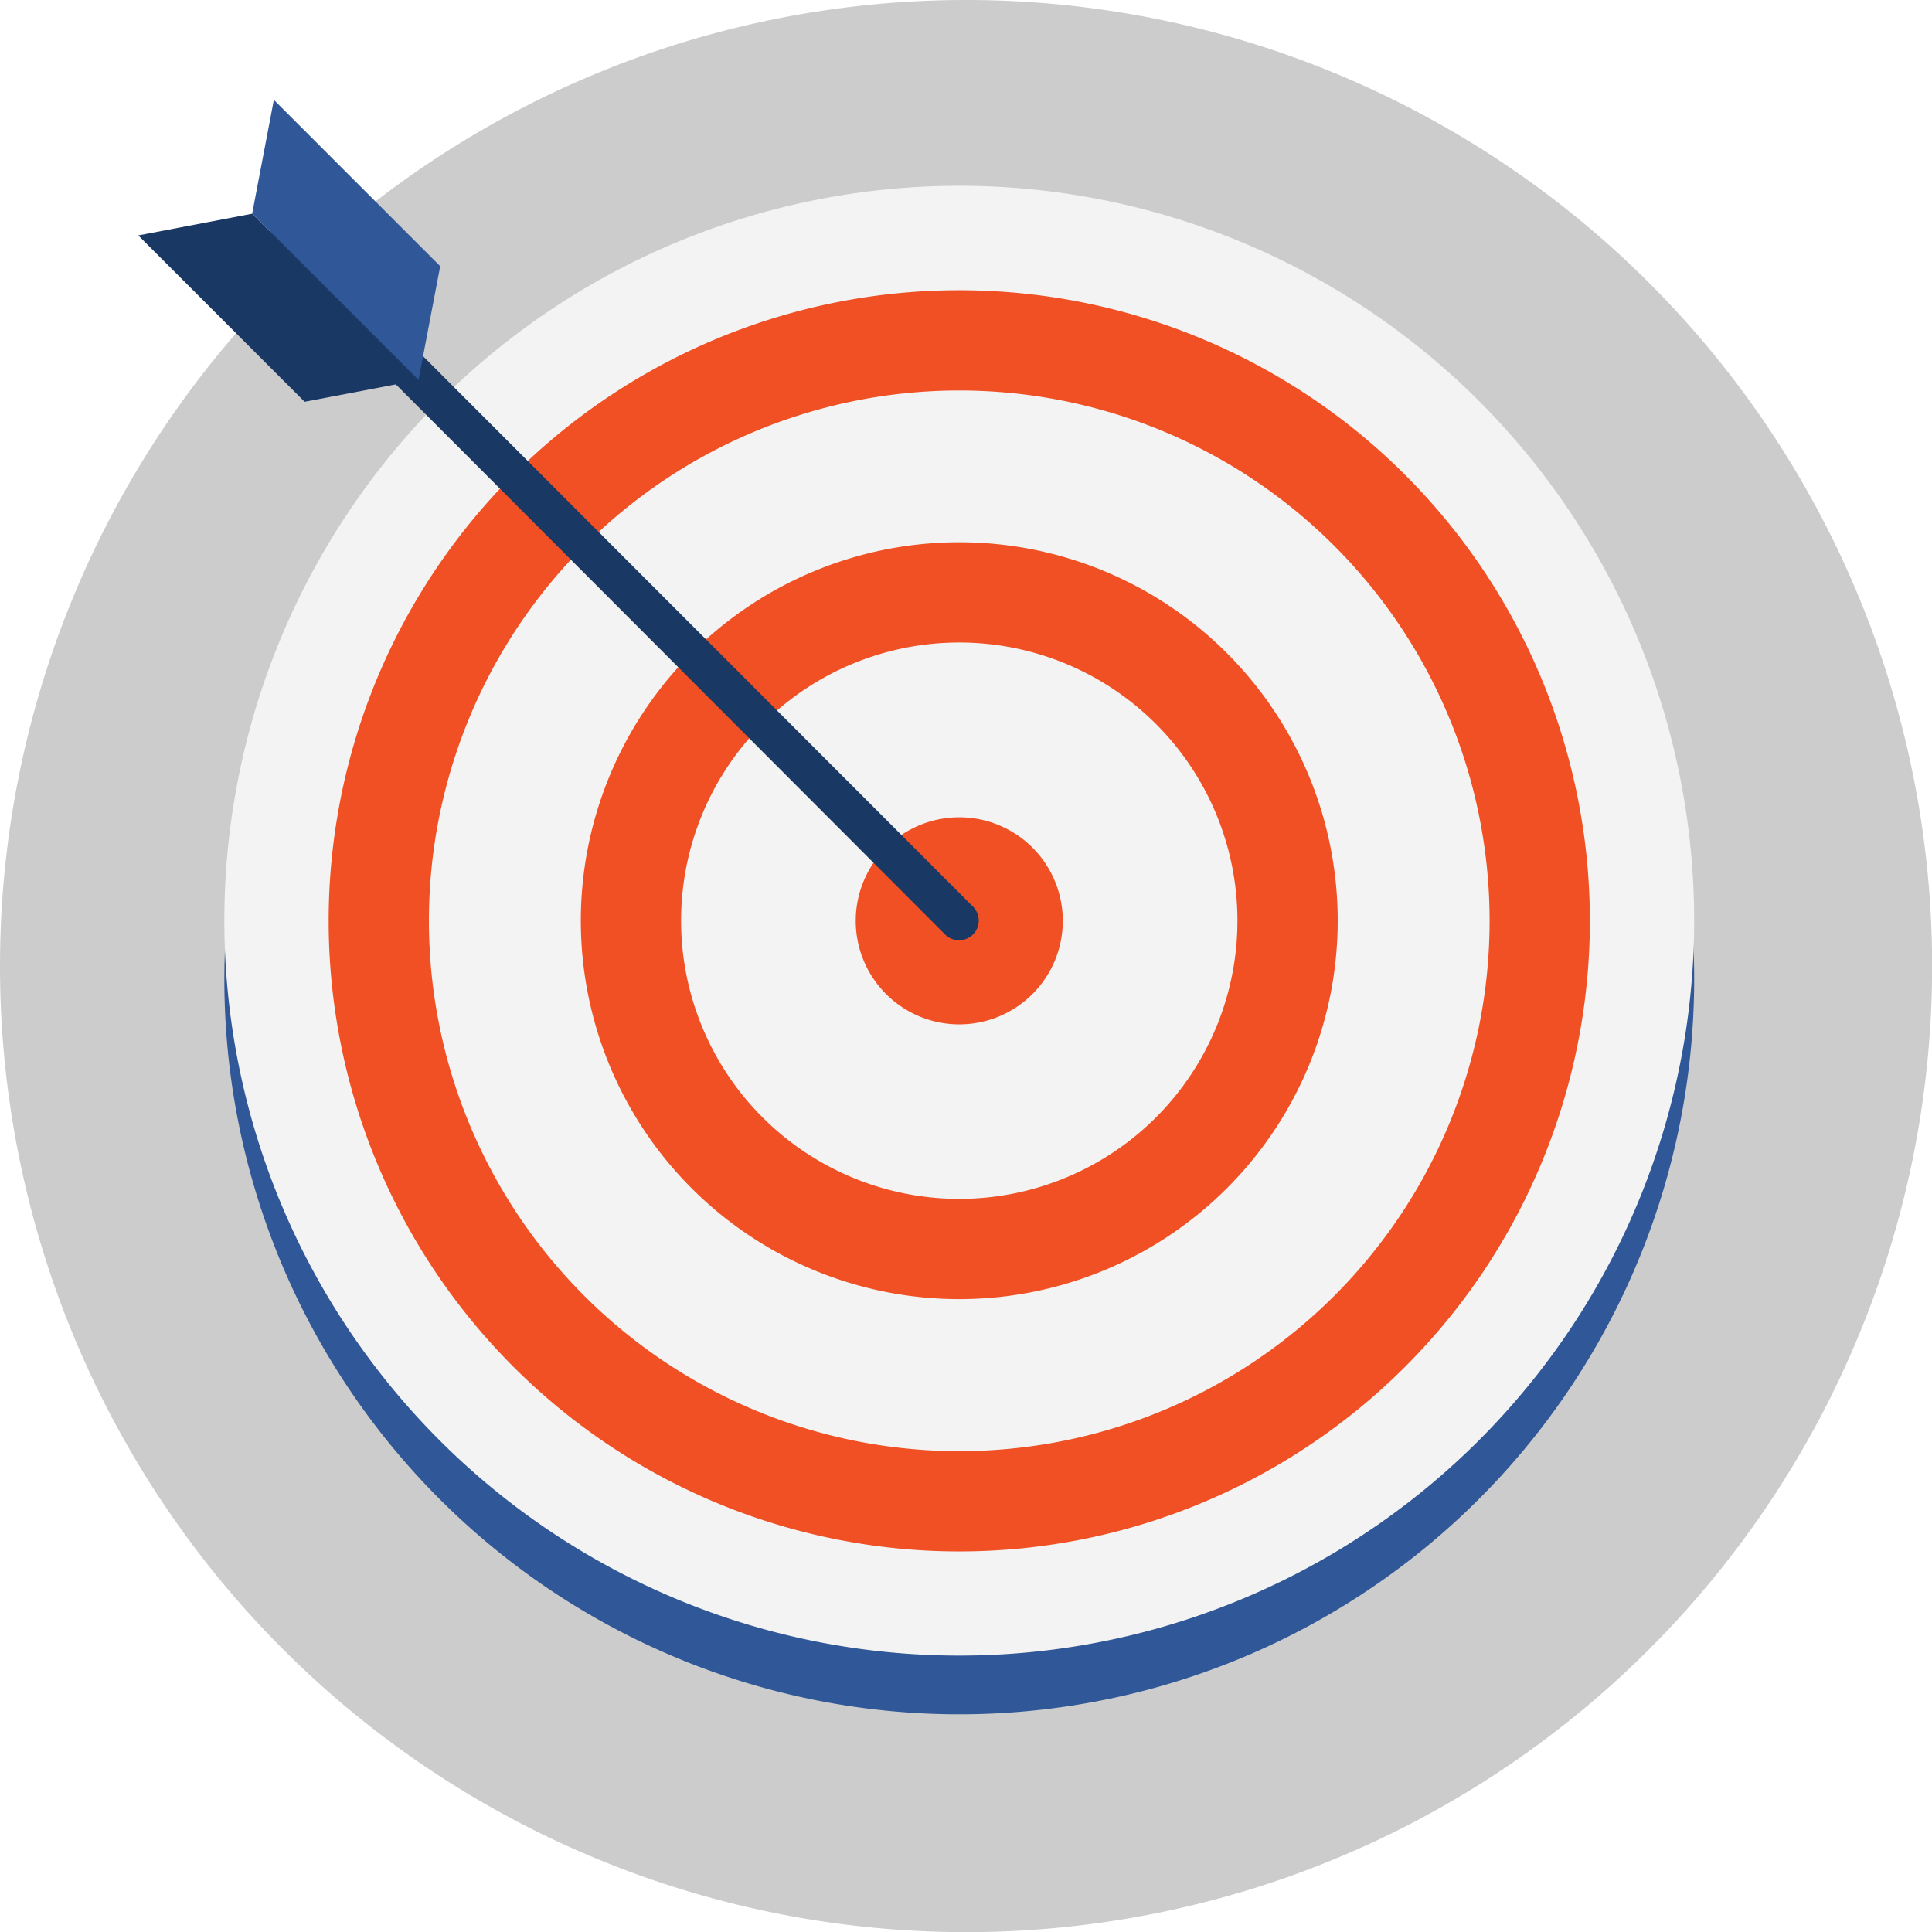
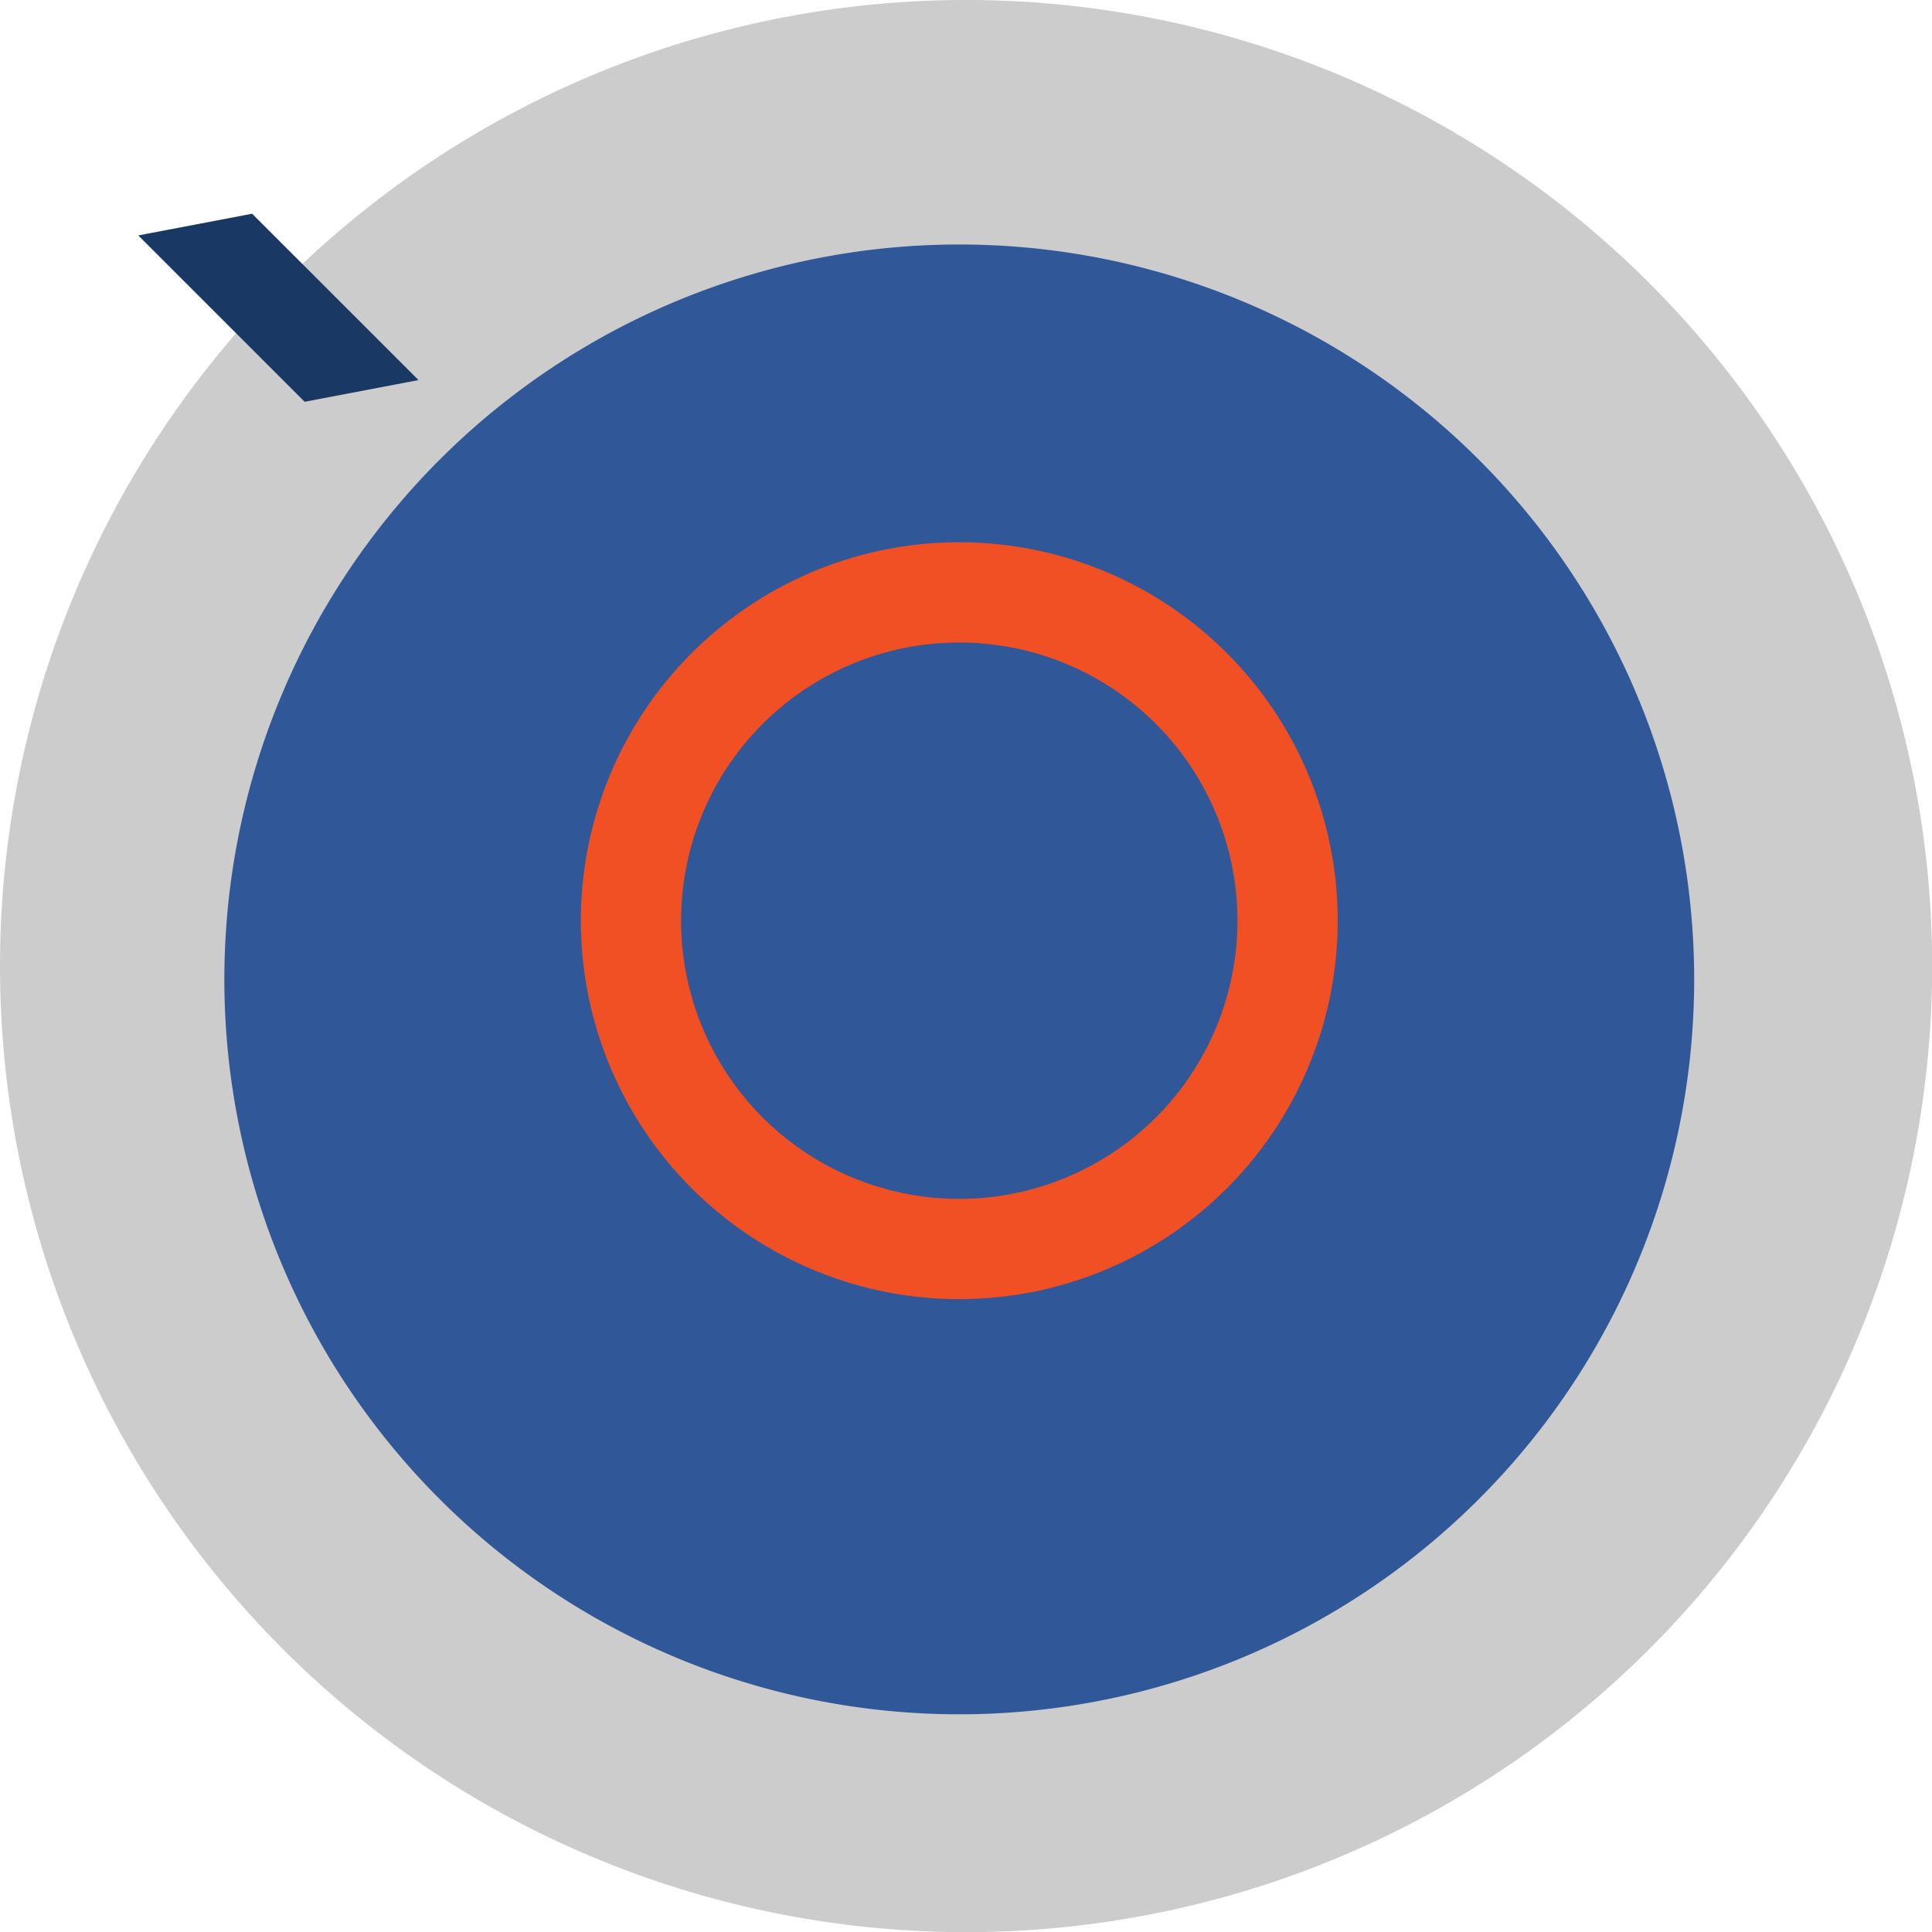
<svg xmlns="http://www.w3.org/2000/svg" viewBox="0 0 136.23 136.23">
  <path d="m0 68.11a68.12 68.12 0 1 0 68.11-68.11 68.11 68.11 0 0 0 -68.11 68.11" fill="#ccc" />
  <path d="m119.46 69.06a51.82 51.82 0 1 1 -51.82-51.82 51.82 51.82 0 0 1 51.82 51.82" fill="#305797" />
-   <path d="m119.46 64.92a51.82 51.82 0 1 1 -51.82-51.82 51.81 51.81 0 0 1 51.82 51.82" fill="#f3f3f3" />
-   <path d="m108.57 64.92a40.93 40.93 0 1 1 -40.93-40.92 40.93 40.93 0 0 1 40.93 40.92z" fill="none" stroke="#f05023" stroke-miterlimit="10" stroke-width="7.07" />
  <path d="m90.79 64.92a23.15 23.15 0 1 1 -23.15-23.15 23.15 23.15 0 0 1 23.15 23.15z" fill="none" stroke="#f05023" stroke-miterlimit="10" stroke-width="7.07" />
-   <path d="m74.94 64.92a7.3 7.3 0 1 1 -7.3-7.29 7.3 7.3 0 0 1 7.3 7.29" fill="#f05023" />
-   <path d="m67.64 66.3a1.37 1.37 0 0 1 -1-.41l-47.64-47.71a1.38 1.38 0 0 1 1.95-1.95l47.67 47.71a1.39 1.39 0 0 1 -1 2.36" fill="#193864" />
-   <path d="m31.04 18.77-11.73-11.73-1.53 8.03 11.73 11.73z" fill="#305797" />
  <path d="m21.48 28.33-11.73-11.73 8.03-1.53 11.73 11.73z" fill="#193864" />
</svg>